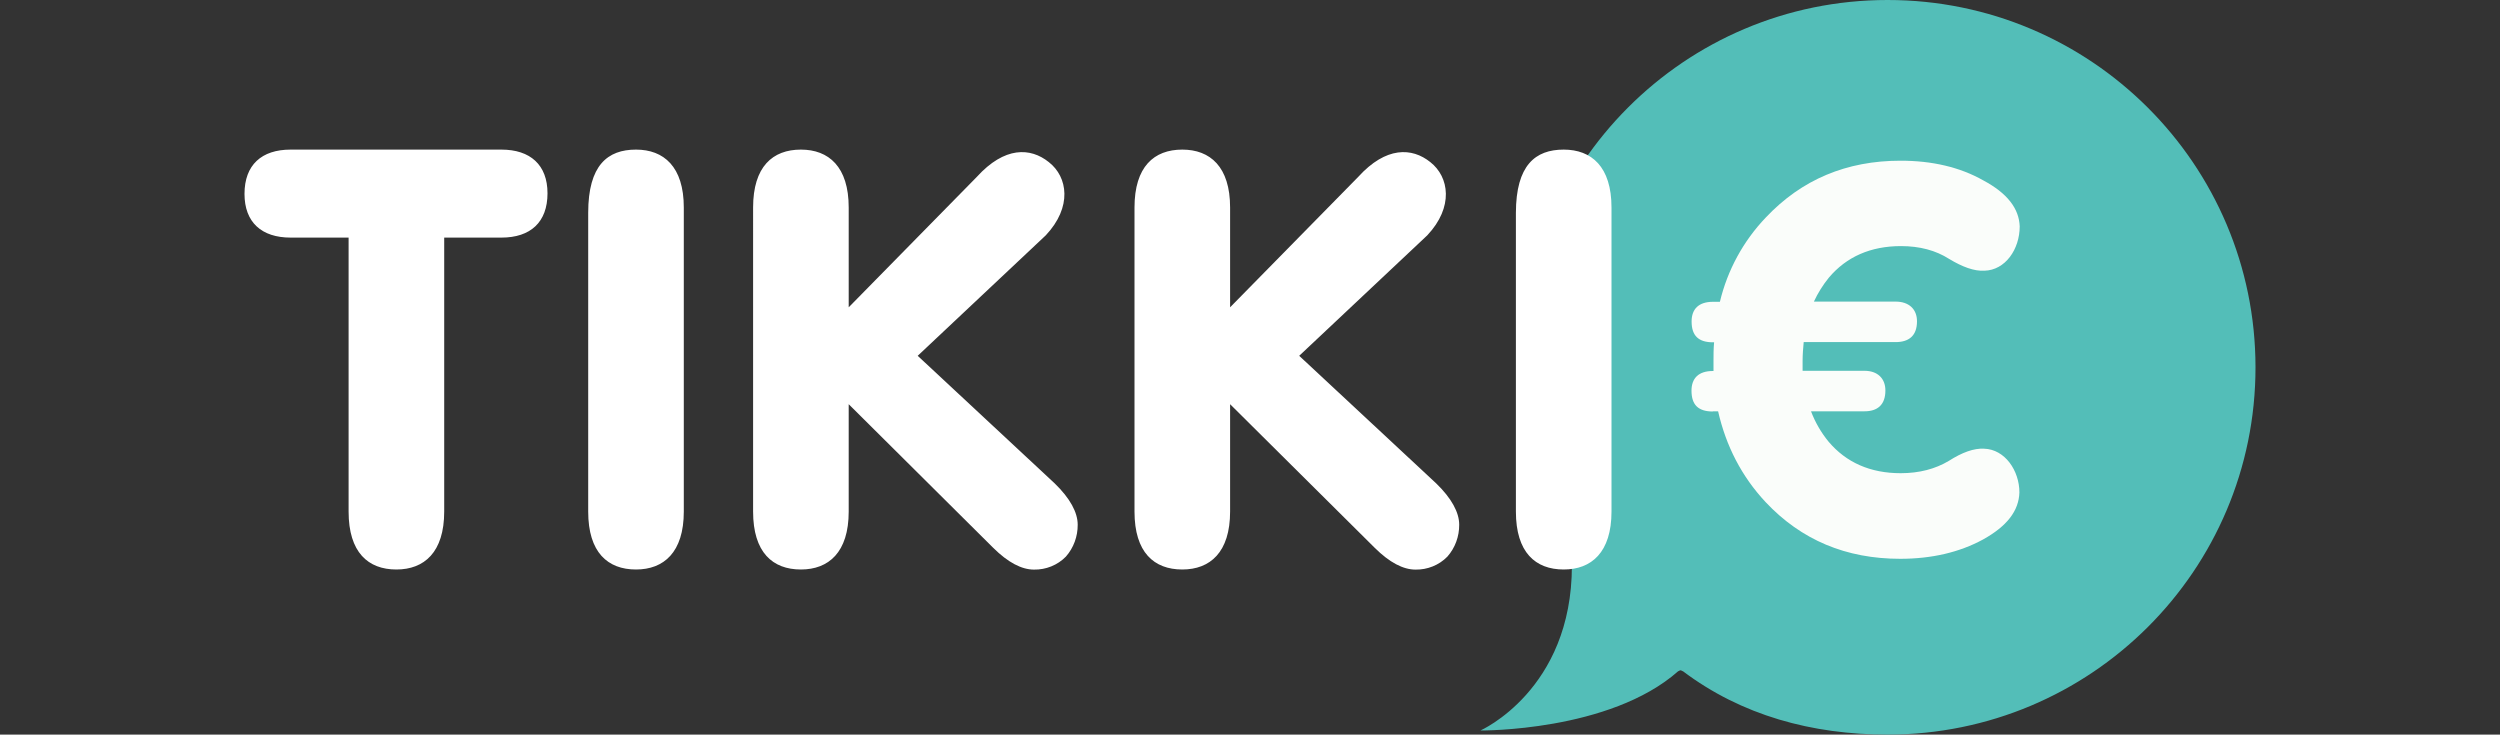
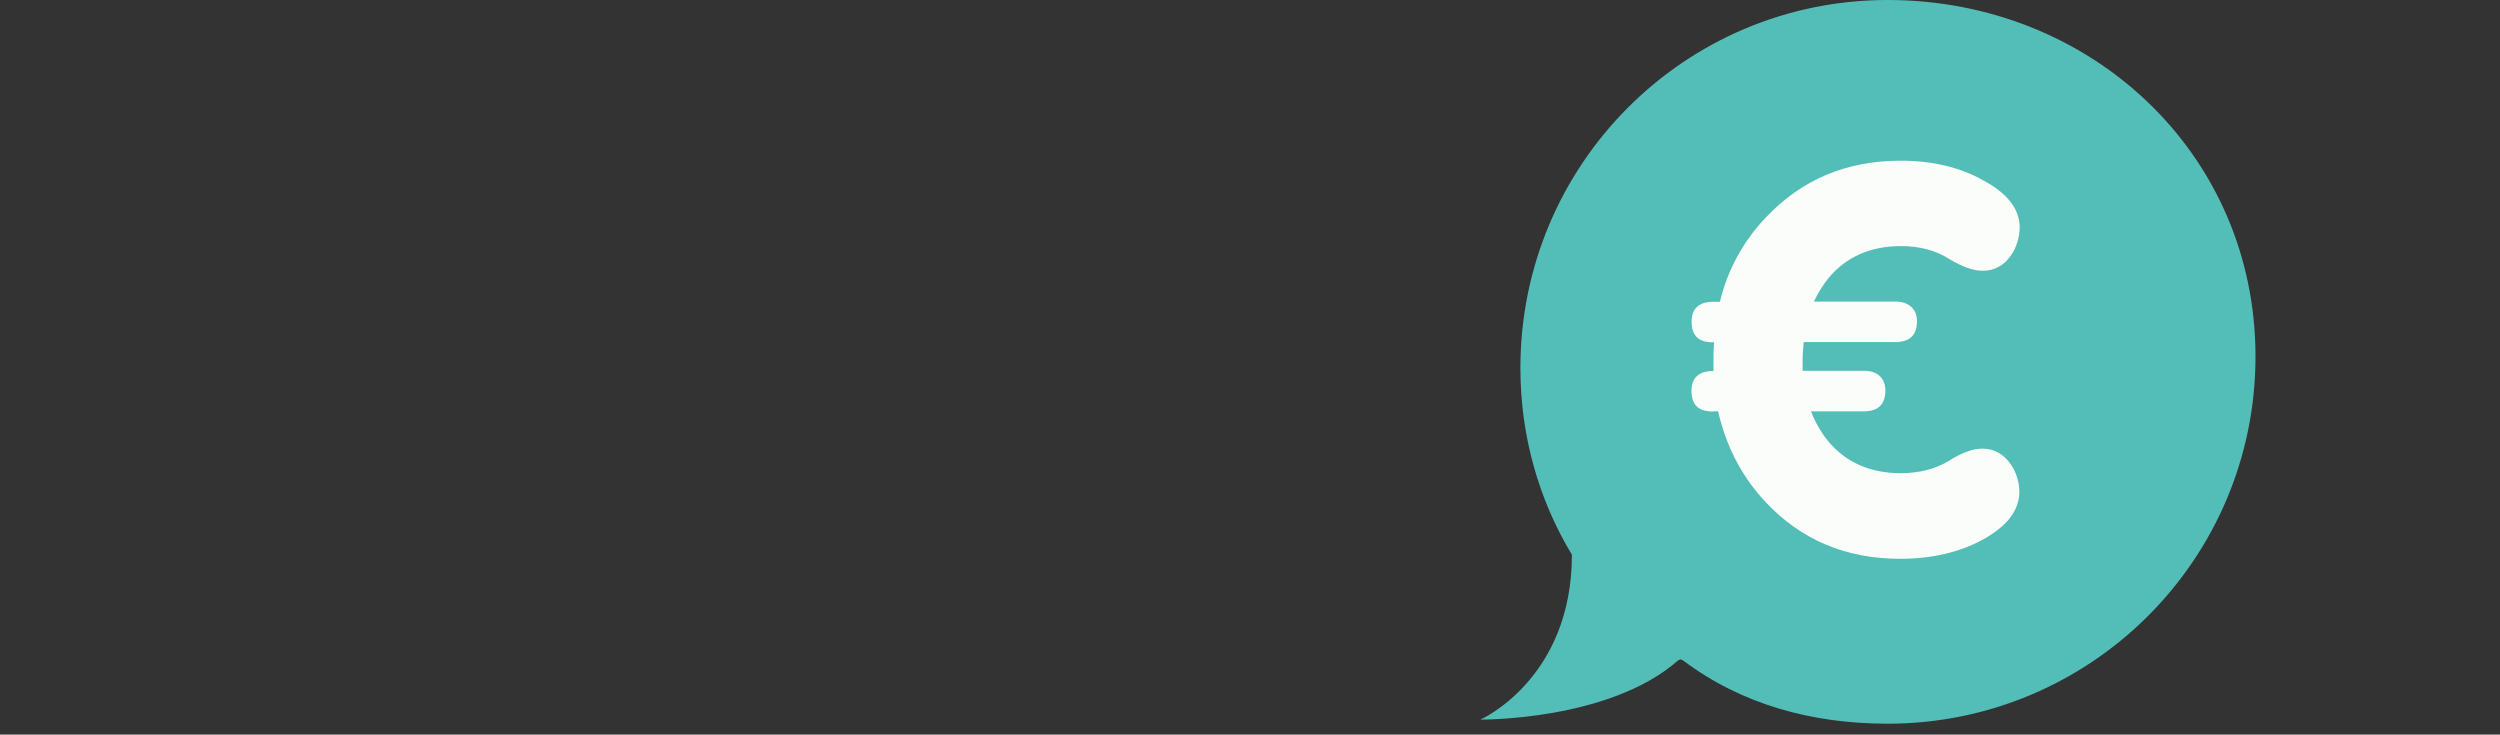
<svg xmlns="http://www.w3.org/2000/svg" version="1.1" id="Laag_1" x="0px" y="0px" viewBox="0 0 2500 734.6" style="enable-background:new 0 0 2500 734.6;" xml:space="preserve">
  <rect x="0" y="0" width="2500" height="734.6" fill="#333333" stroke="none" />
  <style type="text/css">
	.st0{fill-rule:evenodd;clip-rule:evenodd;fill:#53BEB8;}
	.st1{fill-rule:evenodd;clip-rule:evenodd;fill:#FAFDFA;}
	.st2{fill-rule:evenodd;clip-rule:evenodd;fill:#FFFFFF;}
</style>
  <g>
-     <path class="st0" d="M1887.6,0c-203.2,0-367.2,164.7-367.2,367.9c0,68.1,18.4,132,51.5,186.8v10.9c0,124.6-91.5,164.9-91.5,164.9   s129.3,1.3,197.8-59.3c0.7,0,1.4-0.9,2.3-0.9s1.7,0.9,2.3,0.9h0.1c58.5,44.1,128.9,63.4,204.7,63.4   c203.2,0,367.9-164.2,367.9-367.2S2090.8,0,1887.6,0" />
+     <path class="st0" d="M1887.6,0c-203.2,0-367.2,164.7-367.2,367.9c0,68.1,18.4,132,51.5,186.8c0,124.6-91.5,164.9-91.5,164.9   s129.3,1.3,197.8-59.3c0.7,0,1.4-0.9,2.3-0.9s1.7,0.9,2.3,0.9h0.1c58.5,44.1,128.9,63.4,204.7,63.4   c203.2,0,367.9-164.2,367.9-367.2S2090.8,0,1887.6,0" />
    <g>
      <path class="st1" d="M1712.9,411.5c-14.4,0-21.4-6.4-21.4-20.8c0-12.3,6.9-19.7,21.4-19.7h0.6v-10.1c0-5.8,0-12.3,0.6-18.6h-1.1    c-14.4,0-21.4-6.5-21.4-20.8c0-12.3,6.9-19.7,21.4-19.7h6.9c7.6-31.8,23.5-60.9,46-84.4c35.8-37.9,80.7-56.7,134.6-56.7    c31.5,0,59.3,6.4,82.8,19.7c24,12.8,35.8,28.2,36.4,46c0,22.9-14.4,43.8-35.3,44.3c-10.1,0.6-21.9-3.7-35.3-11.8    c-13.3-8.5-29.4-12.8-48.1-12.8c-30.4,0-54.5,10.7-72.1,31.5c-6,7.4-11,15.4-15,24h81.7c13.3,0,21.4,7.5,21.4,19.7    c0,14.4-8,20.8-21.4,20.8h-91.9c-0.6,6.4-1.1,12.8-1.1,18.6v10.1h62c12.8,0,20.8,7.5,20.8,19.7c0,14.4-8,20.8-20.8,20.8H1811    c4.2,11,10.1,21.3,17.6,30.4c17.6,20.8,41.7,31.5,72.1,31.5c18.7,0,34.7-4.3,48.1-12.3c13.3-8.5,25.1-12.8,35.3-12.2    c20.8,0.6,35.3,21.9,35.3,43.8c-0.6,18.2-12.2,33.6-36.4,47c-23.5,12.8-51.3,19.3-82.8,19.3c-54,0-98.9-18.7-134.6-56.7    c-24-25.7-39.6-56.1-47.5-90.8h-5.2V411.5z" />
-       <path class="st2" d="M348.5,237.6h-57.9c-29,0-46.1-15.3-46.1-43.7c0-29,17.1-44.3,46.1-44.3h210.8c28.9,0,46.1,15.3,46.1,43.7    c0,29-17.1,44.3-46.1,44.3h-57.2v274c0,40.8-20.1,57.9-47.8,57.9c-28.3,0-47.8-17.1-47.8-57.9v-274H348.5z M636,149.6    c27.8,0,47.8,17.1,47.8,57.9v304.1c0,40.8-20.1,57.9-47.8,57.9c-28.3,0-47.8-17.1-47.8-57.9V212.8    C588.2,165.1,607.7,149.6,636,149.6 M848.7,404.2v107.4c0,40.8-20.1,57.9-47.8,57.9c-28.3,0-47.8-17.1-47.8-57.9V207.5    c0-40.8,19.5-57.9,47.8-57.9c27.8,0,47.8,17.1,47.8,57.9v99.8l128.1-130.4c27.8-30.6,53.7-29.5,72-14.8c19,14.8,23.6,44.9-3,73.2    L917.7,355.8l137,127.6c15.3,14.8,23,29,23,41.3c0.1,11.7-4.1,23.2-11.8,31.9c-8.4,8.6-20,13.2-31.9,13c-12.3,0-26-7.1-40.8-21.8    L848.7,404.2z M1230.1,404.2v107.4c0,40.8-20.1,57.9-47.8,57.9c-28.3,0-47.8-17.1-47.8-57.9V207.5c0-40.8,19.5-57.9,47.8-57.9    c27.8,0,47.8,17.1,47.8,57.9v99.8l128.1-130.4c27.8-30.6,53.8-29.5,72.1-14.8c18.9,14.8,23.6,44.9-3,73.2l-128.1,120.5l137,127.6    c15.3,14.8,23,29,23,41.3c0.1,11.7-4.1,23.2-11.8,31.9c-8.4,8.6-20,13.2-31.9,13c-12.3,0-26-7.1-40.8-21.8L1230.1,404.2z     M1563.7,149.6c27.8,0,47.8,17.1,47.8,57.9v304.1c0,40.8-20.1,57.9-47.8,57.9c-28.3,0-47.8-17.1-47.8-57.9V212.8    C1516,165.1,1535.4,149.6,1563.7,149.6" />
    </g>
  </g>
</svg>